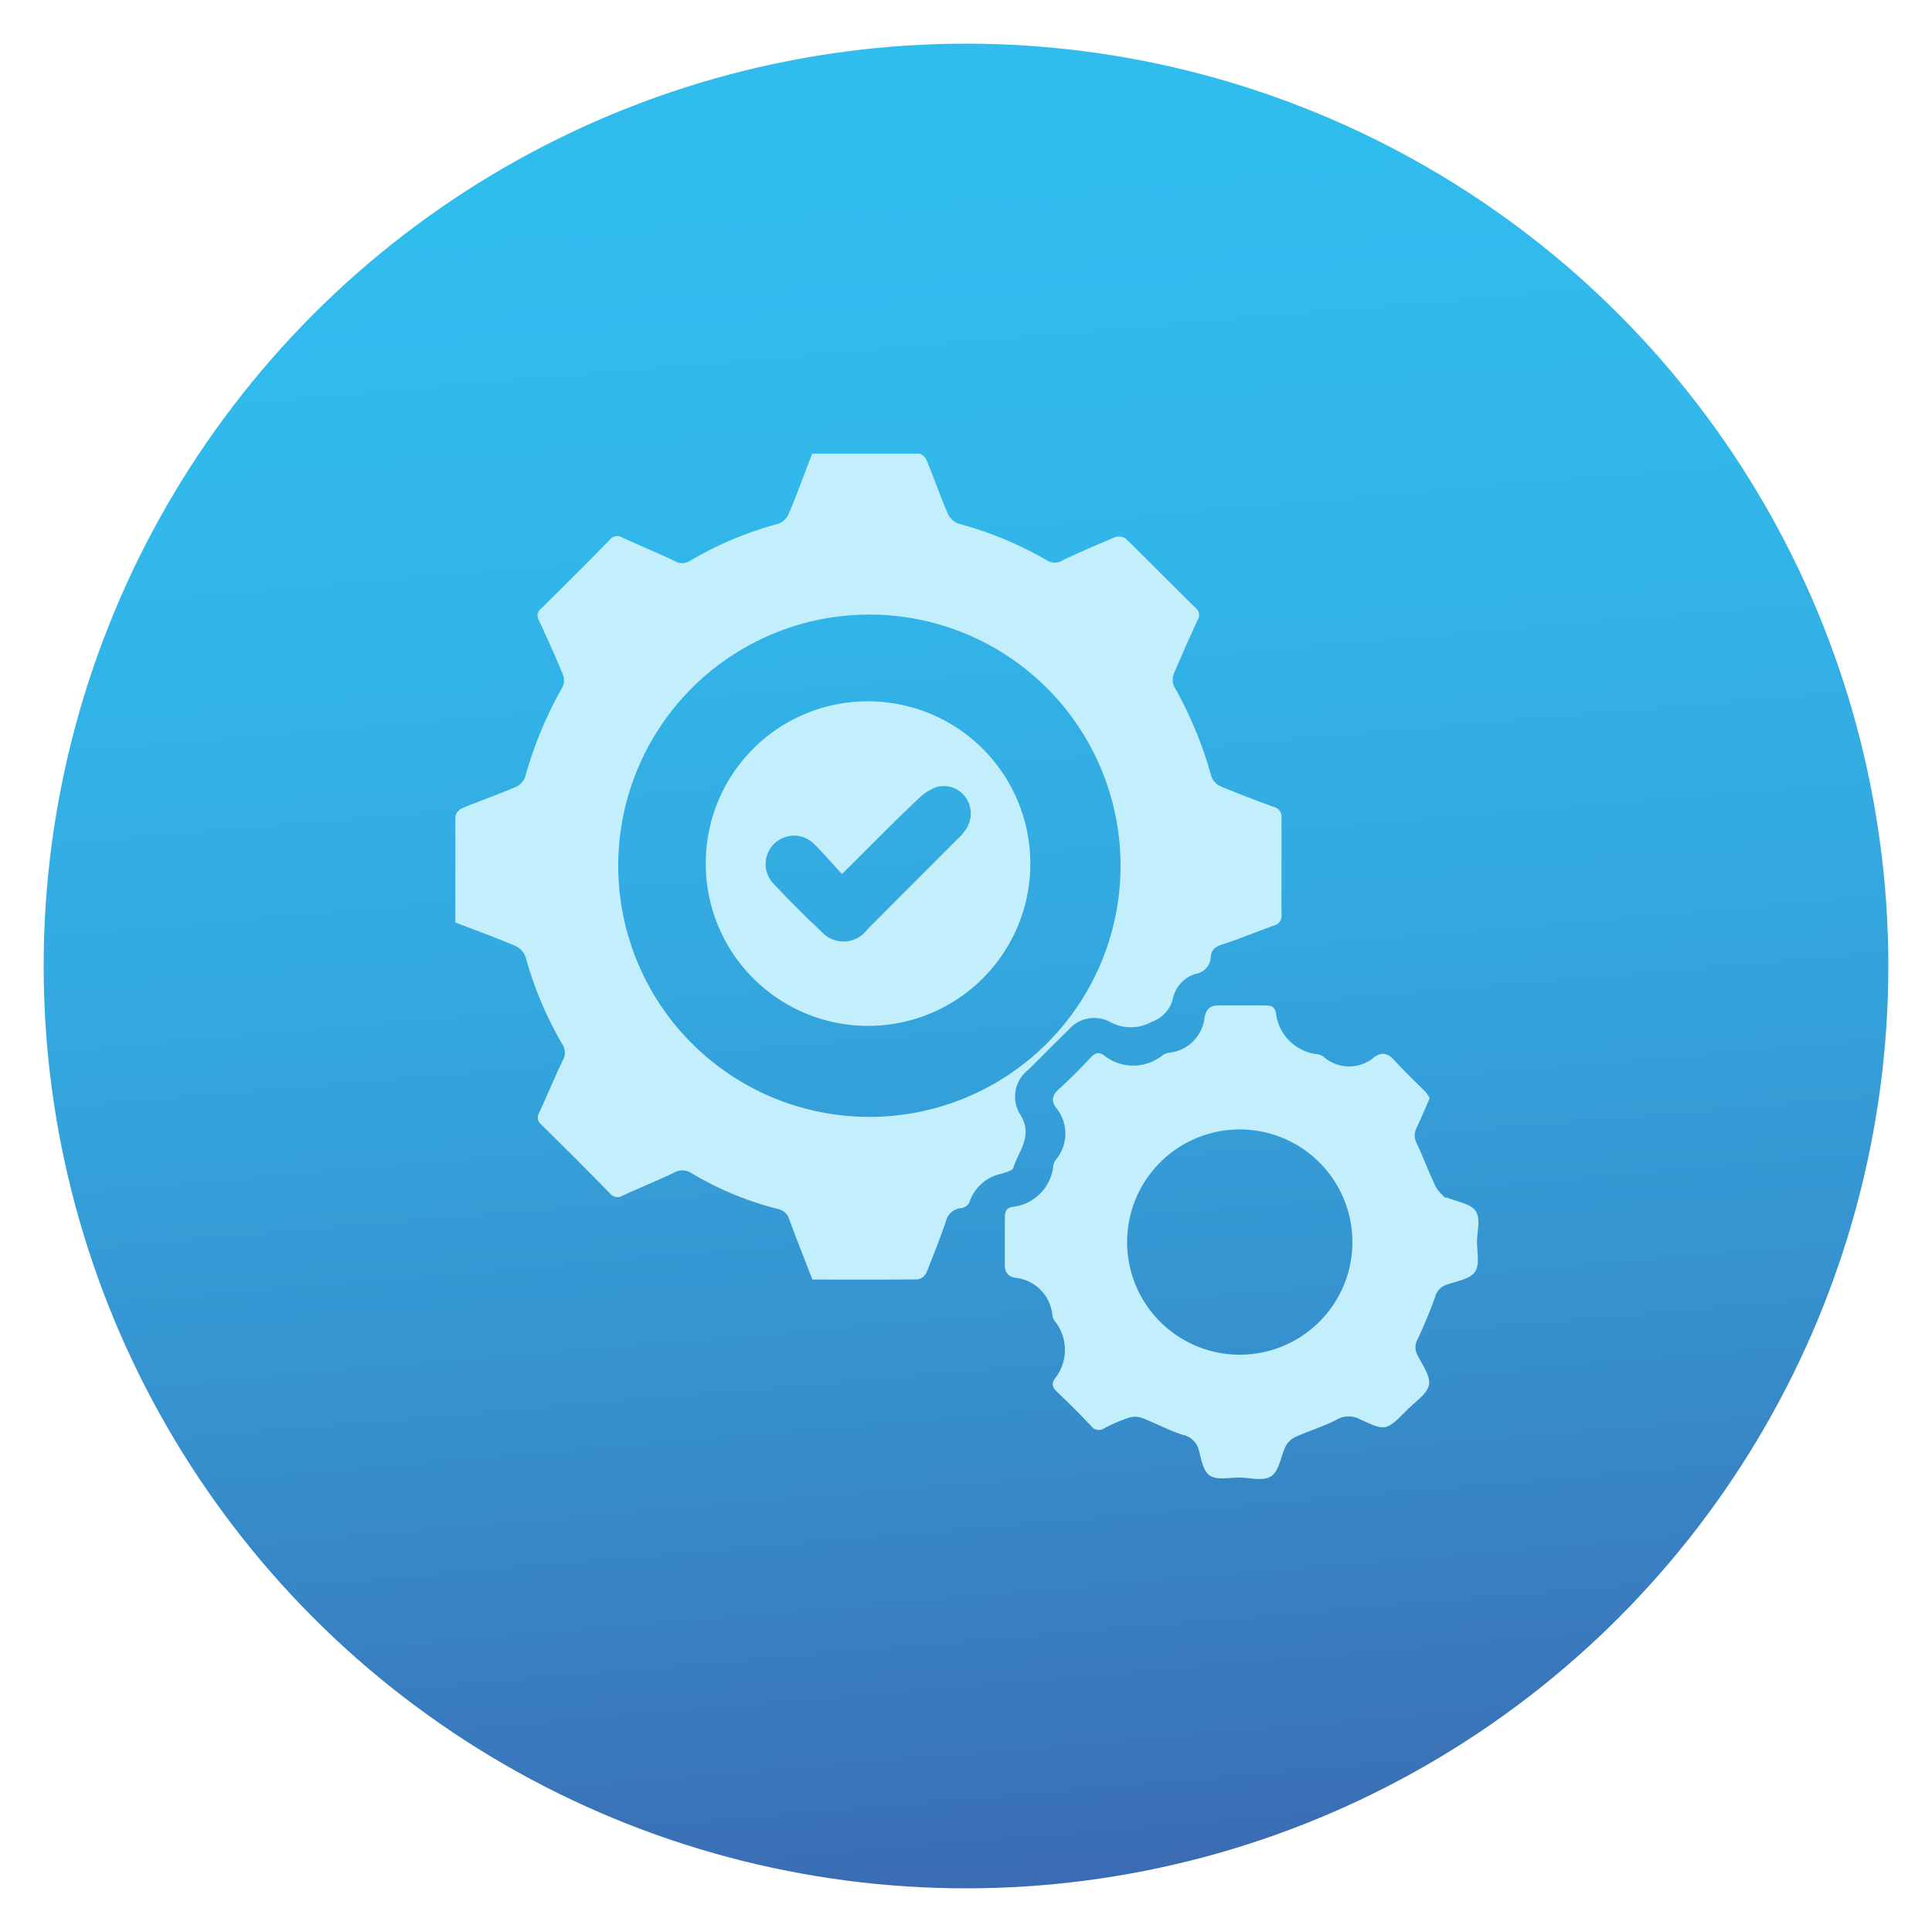
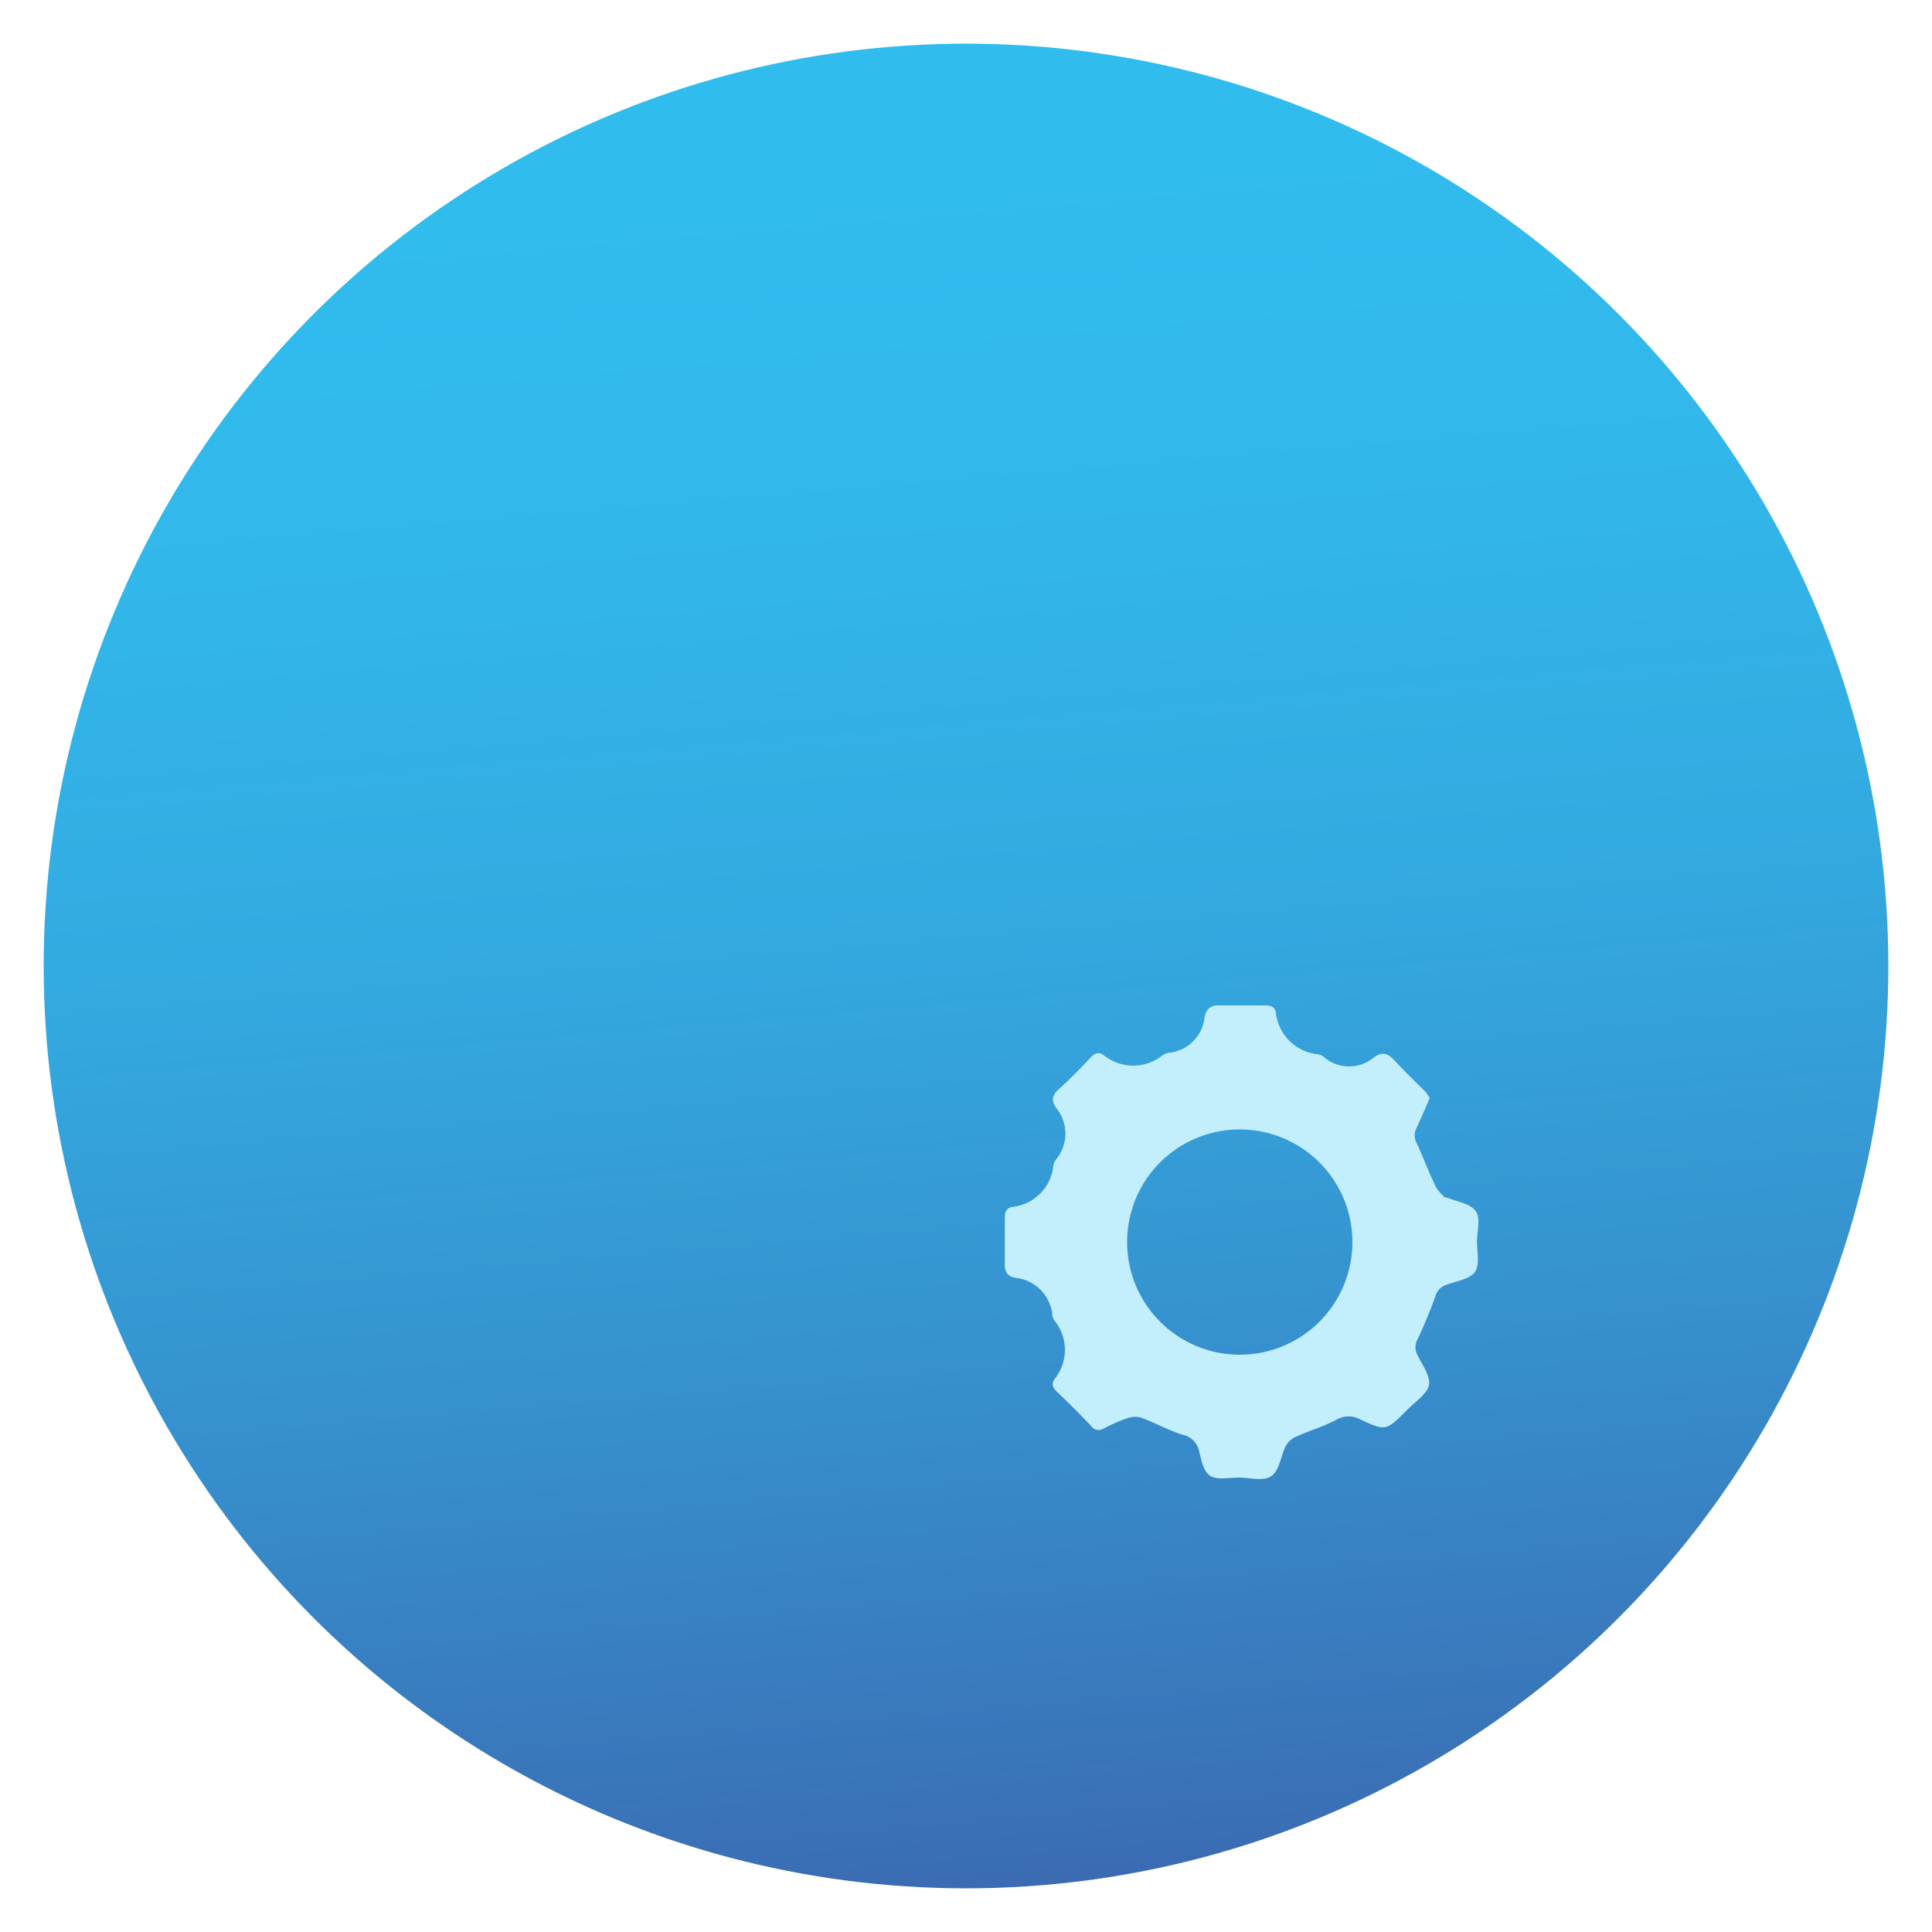
<svg xmlns="http://www.w3.org/2000/svg" id="Layer_2" data-name="Layer 2" viewBox="0 0 100 100">
  <defs>
    <style>.cls-1{fill:url(#linear-gradient);}.cls-2{fill:#c3eefc;}</style>
    <linearGradient id="linear-gradient" x1="54.43" y1="102.04" x2="46.52" y2="9.1" gradientUnits="userSpaceOnUse">
      <stop offset="0" stop-color="#3c63ad" />
      <stop offset="0.08" stop-color="#3a70b6" />
      <stop offset="0.34" stop-color="#3691ce" />
      <stop offset="0.58" stop-color="#33a9e0" />
      <stop offset="0.81" stop-color="#32b7ea" />
      <stop offset="1" stop-color="#31bcee" />
    </linearGradient>
  </defs>
  <circle class="cls-1" cx="50" cy="50" r="47.74" />
-   <path class="cls-2" d="M42.05,66.23c-.41-1.06-.82-2.09-1.2-3.12a.77.77,0,0,0-.61-.54,16.71,16.71,0,0,1-4.47-1.86.86.86,0,0,0-.91,0c-.86.41-1.75.77-2.62,1.17a.5.5,0,0,1-.67-.11c-1.17-1.2-2.36-2.38-3.55-3.56a.46.46,0,0,1-.11-.62c.41-.88.78-1.79,1.2-2.67a.79.79,0,0,0,0-.86,18.85,18.85,0,0,1-1.9-4.51,1,1,0,0,0-.54-.59c-1-.43-2.05-.81-3.1-1.21,0-1.85,0-3.67,0-5.49a.61.61,0,0,1,.36-.43c.92-.38,1.86-.71,2.77-1.1a.92.92,0,0,0,.48-.51,20.41,20.41,0,0,1,1.95-4.68.88.88,0,0,0,0-.64c-.39-.94-.8-1.86-1.23-2.78a.46.46,0,0,1,.11-.62c1.19-1.18,2.38-2.36,3.55-3.56a.5.5,0,0,1,.67-.11c.89.41,1.79.78,2.67,1.2a.76.76,0,0,0,.81,0,18.38,18.38,0,0,1,4.57-1.92.94.94,0,0,0,.52-.46c.43-1,.82-2.09,1.24-3.17,1.84,0,3.69,0,5.53,0,.13,0,.33.19.39.34.38.92.71,1.86,1.1,2.77a1,1,0,0,0,.54.51A18.73,18.73,0,0,1,54.18,29,.74.74,0,0,0,55,29q1.35-.63,2.73-1.2a.63.63,0,0,1,.55.09c1.21,1.18,2.4,2.4,3.61,3.58a.46.46,0,0,1,.1.62c-.42.92-.84,1.85-1.23,2.78a.84.84,0,0,0,0,.64,20.37,20.37,0,0,1,1.94,4.68.92.92,0,0,0,.48.51c.9.38,1.81.72,2.73,1.06a.52.52,0,0,1,.42.58c0,1.66,0,3.32,0,5a.5.5,0,0,1-.38.56c-.92.33-1.82.71-2.73,1-.31.11-.51.25-.55.6a.92.92,0,0,1-.77.9,1.72,1.72,0,0,0-1.2,1.33,1.71,1.71,0,0,1-1.09,1.16,2.21,2.21,0,0,1-2.16,0,1.74,1.74,0,0,0-2.13.4c-.7.68-1.39,1.38-2.08,2.07a1.75,1.75,0,0,0-.42,2.35c.66,1.07-.08,1.85-.37,2.72,0,.16-.39.24-.61.32a2.24,2.24,0,0,0-1.68,1.52.56.56,0,0,1-.42.26.91.91,0,0,0-.79.72c-.31.89-.65,1.76-1,2.63a.64.64,0,0,1-.45.34C45.72,66.24,43.91,66.23,42.05,66.23ZM32,44.81a13,13,0,1,0,13-13A13,13,0,0,0,32,44.81Z" />
  <path class="cls-2" d="M74,56.84c-.23.54-.43,1-.67,1.52a.85.85,0,0,0,0,.82c.35.74.63,1.52,1,2.28a2.59,2.59,0,0,0,.47.53s.07,0,.1,0c.51.21,1.19.3,1.47.68s.09,1,.08,1.56.16,1.23-.11,1.61-1,.48-1.47.66a.89.89,0,0,0-.59.64c-.27.74-.57,1.47-.91,2.19a.83.83,0,0,0,0,.81c.25.51.69,1.1.59,1.56s-.73.87-1.14,1.29c-1.08,1.08-1.09,1.1-2.45.46a1.24,1.24,0,0,0-1.22.05c-.66.34-1.4.56-2.08.87a1.1,1.1,0,0,0-.52.48c-.26.52-.33,1.26-.74,1.55s-1.1.08-1.67.08-1.14.14-1.51-.1-.45-.85-.58-1.33a1.09,1.09,0,0,0-.86-.79c-.72-.24-1.39-.6-2.09-.87a1.12,1.12,0,0,0-.7,0,8.4,8.4,0,0,0-1.27.55.48.48,0,0,1-.66-.14c-.57-.6-1.16-1.19-1.76-1.76-.22-.21-.3-.4-.12-.67a2.39,2.39,0,0,0,0-3,.63.63,0,0,1-.12-.31,2.14,2.14,0,0,0-1.92-1.92c-.45-.09-.56-.35-.54-.79,0-.77,0-1.55,0-2.32,0-.3.07-.5.38-.56a2.38,2.38,0,0,0,2.13-2.14.72.72,0,0,1,.13-.3,2.11,2.11,0,0,0,0-2.71c-.26-.38-.17-.65.16-.95.57-.51,1.11-1.07,1.65-1.64.21-.22.4-.3.66-.12a2.43,2.43,0,0,0,3.07,0,.84.84,0,0,1,.31-.12,2.06,2.06,0,0,0,1.85-1.84c.09-.48.36-.64.86-.61.75,0,1.51,0,2.27,0,.3,0,.5.06.56.38a2.43,2.43,0,0,0,2.18,2.15.64.64,0,0,1,.3.14,2,2,0,0,0,2.62,0c.45-.31.74-.15,1.07.21.51.56,1.06,1.08,1.59,1.61A2,2,0,0,1,74,56.84ZM58.34,64.22a5.83,5.83,0,1,0,5.9-5.76A5.83,5.83,0,0,0,58.34,64.22Z" />
-   <path class="cls-2" d="M44.91,36.3a8.4,8.4,0,1,1-8.38,8.37A8.38,8.38,0,0,1,44.91,36.3Zm-1.33,8.94c-.53-.57-1-1.13-1.51-1.62A1.47,1.47,0,0,0,40,45.7c.81.86,1.64,1.7,2.5,2.5a1.53,1.53,0,0,0,2.39-.09l4.68-4.69a2.53,2.53,0,0,0,.43-.5A1.45,1.45,0,0,0,50,41.3a1.39,1.39,0,0,0-1.5-.57,2.53,2.53,0,0,0-.92.57C46.24,42.56,45,43.84,43.58,45.24Z" />
</svg>